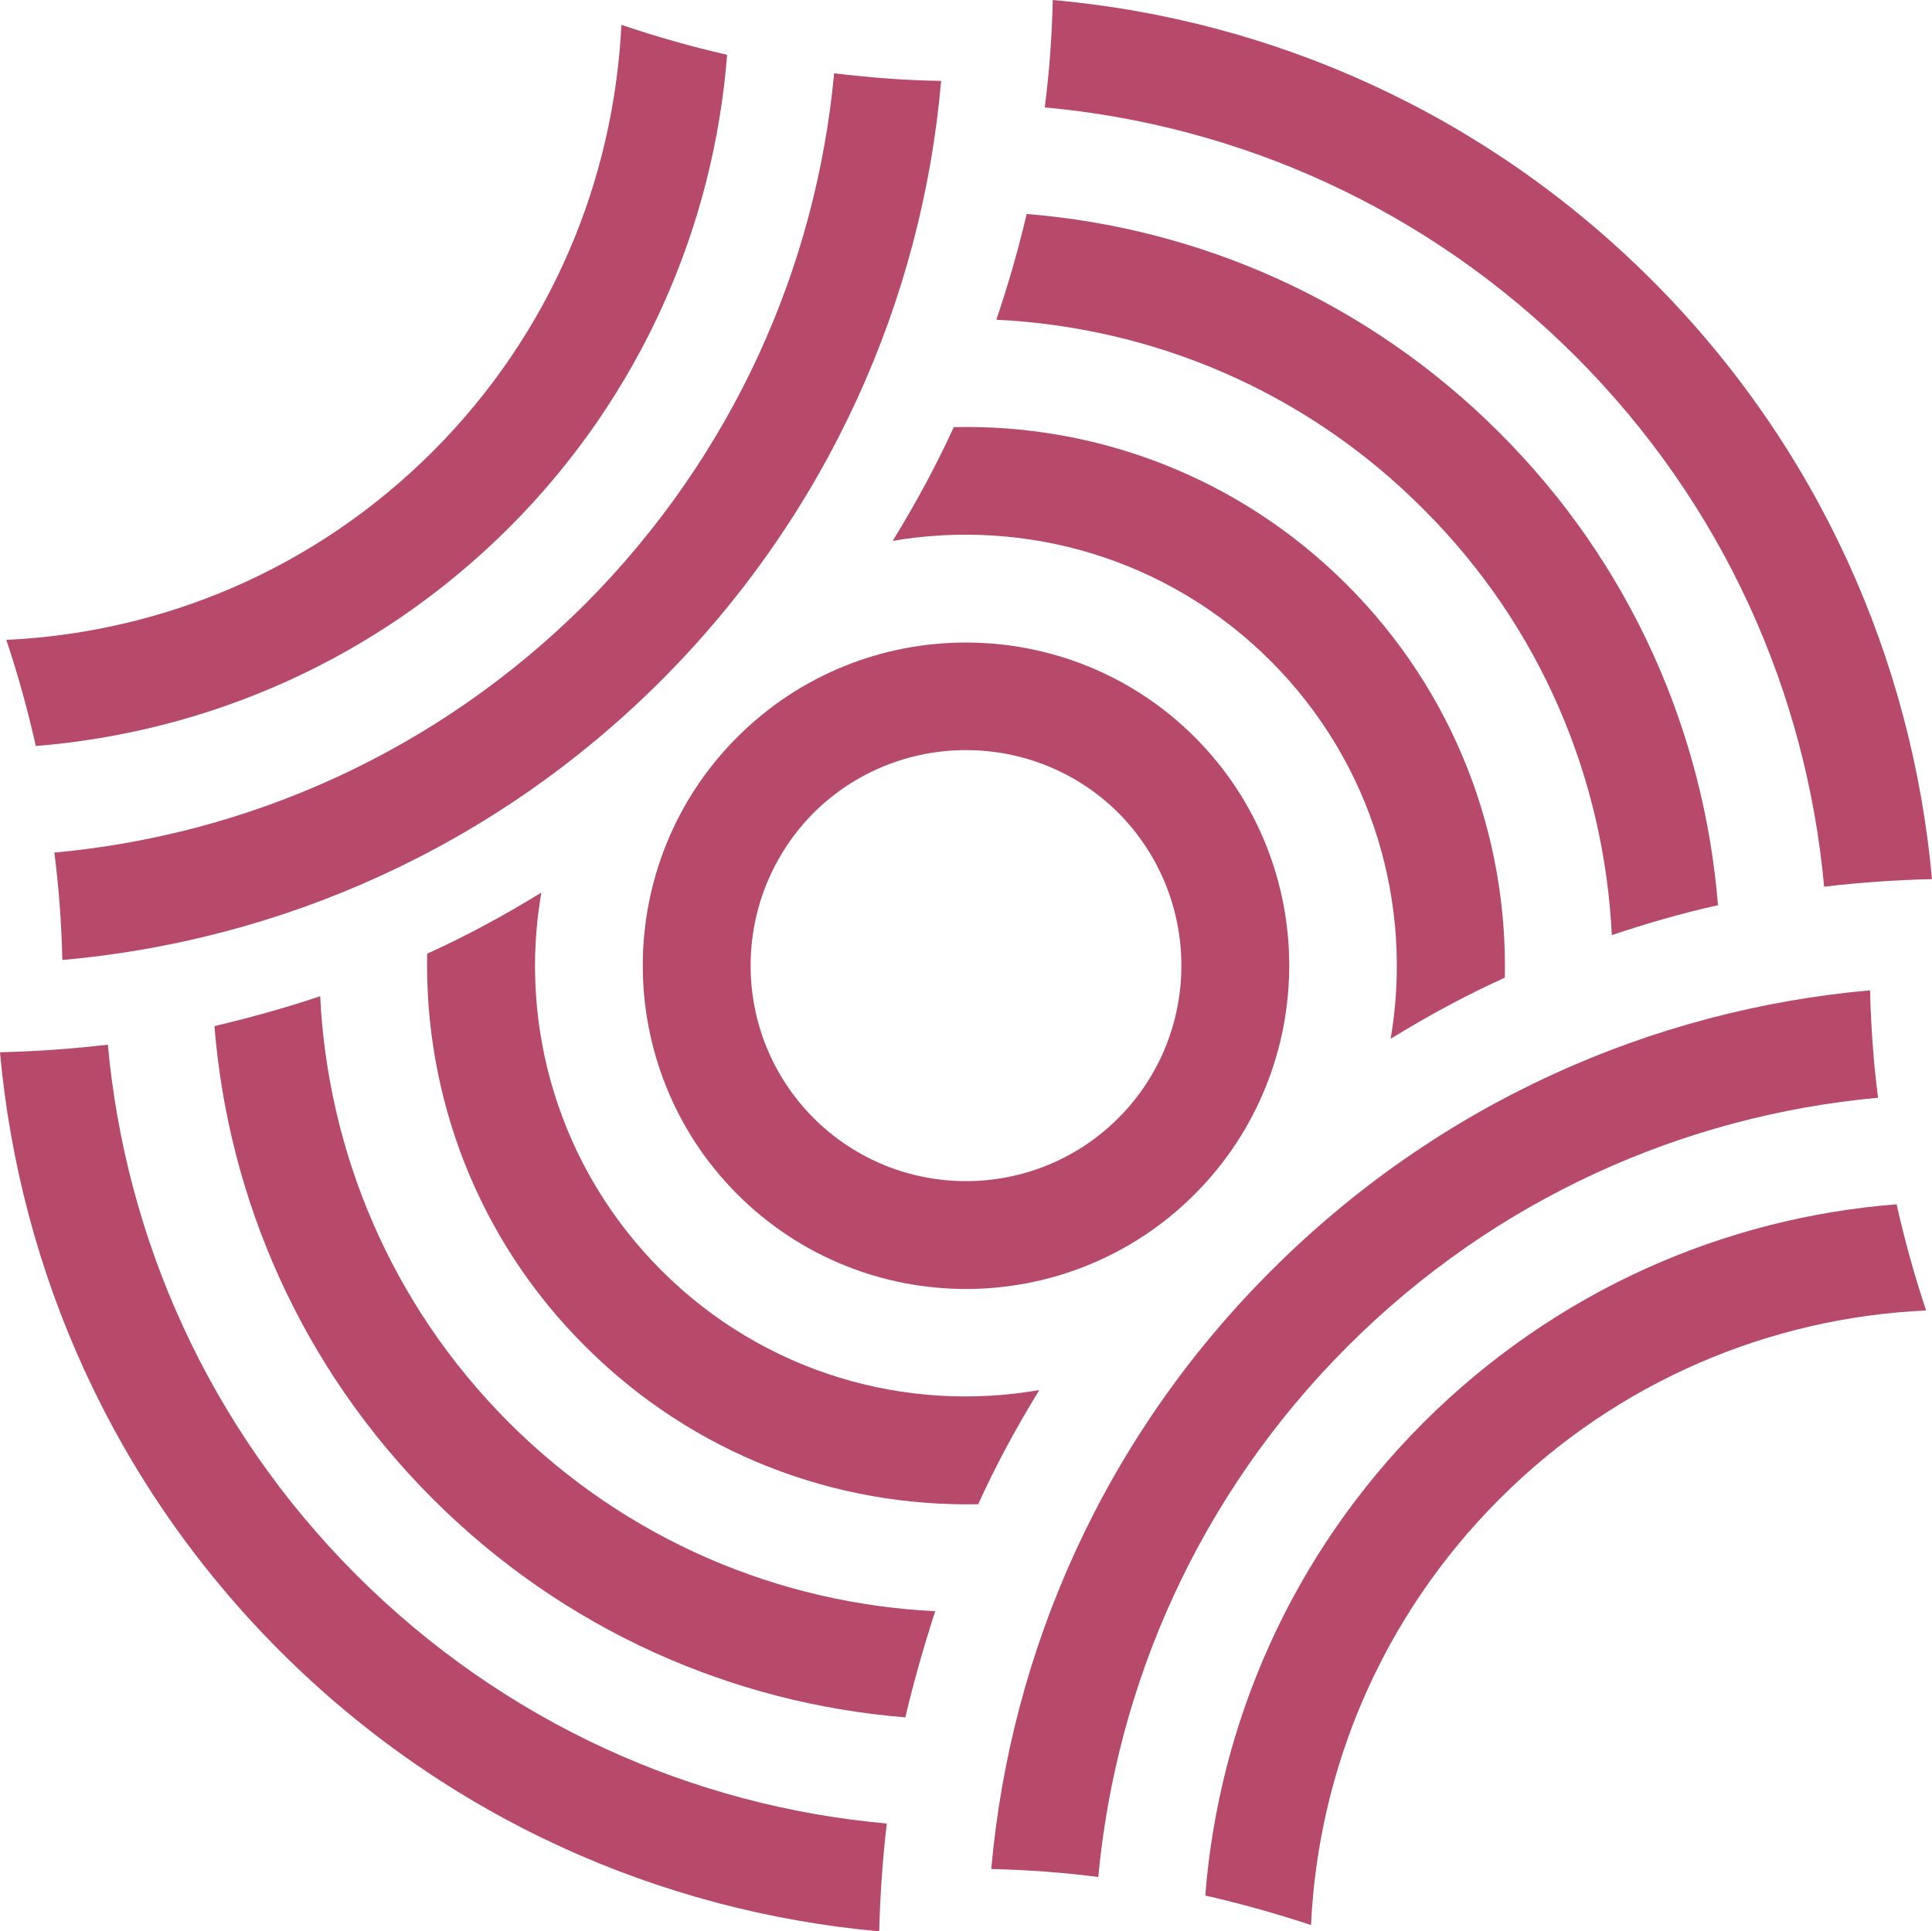
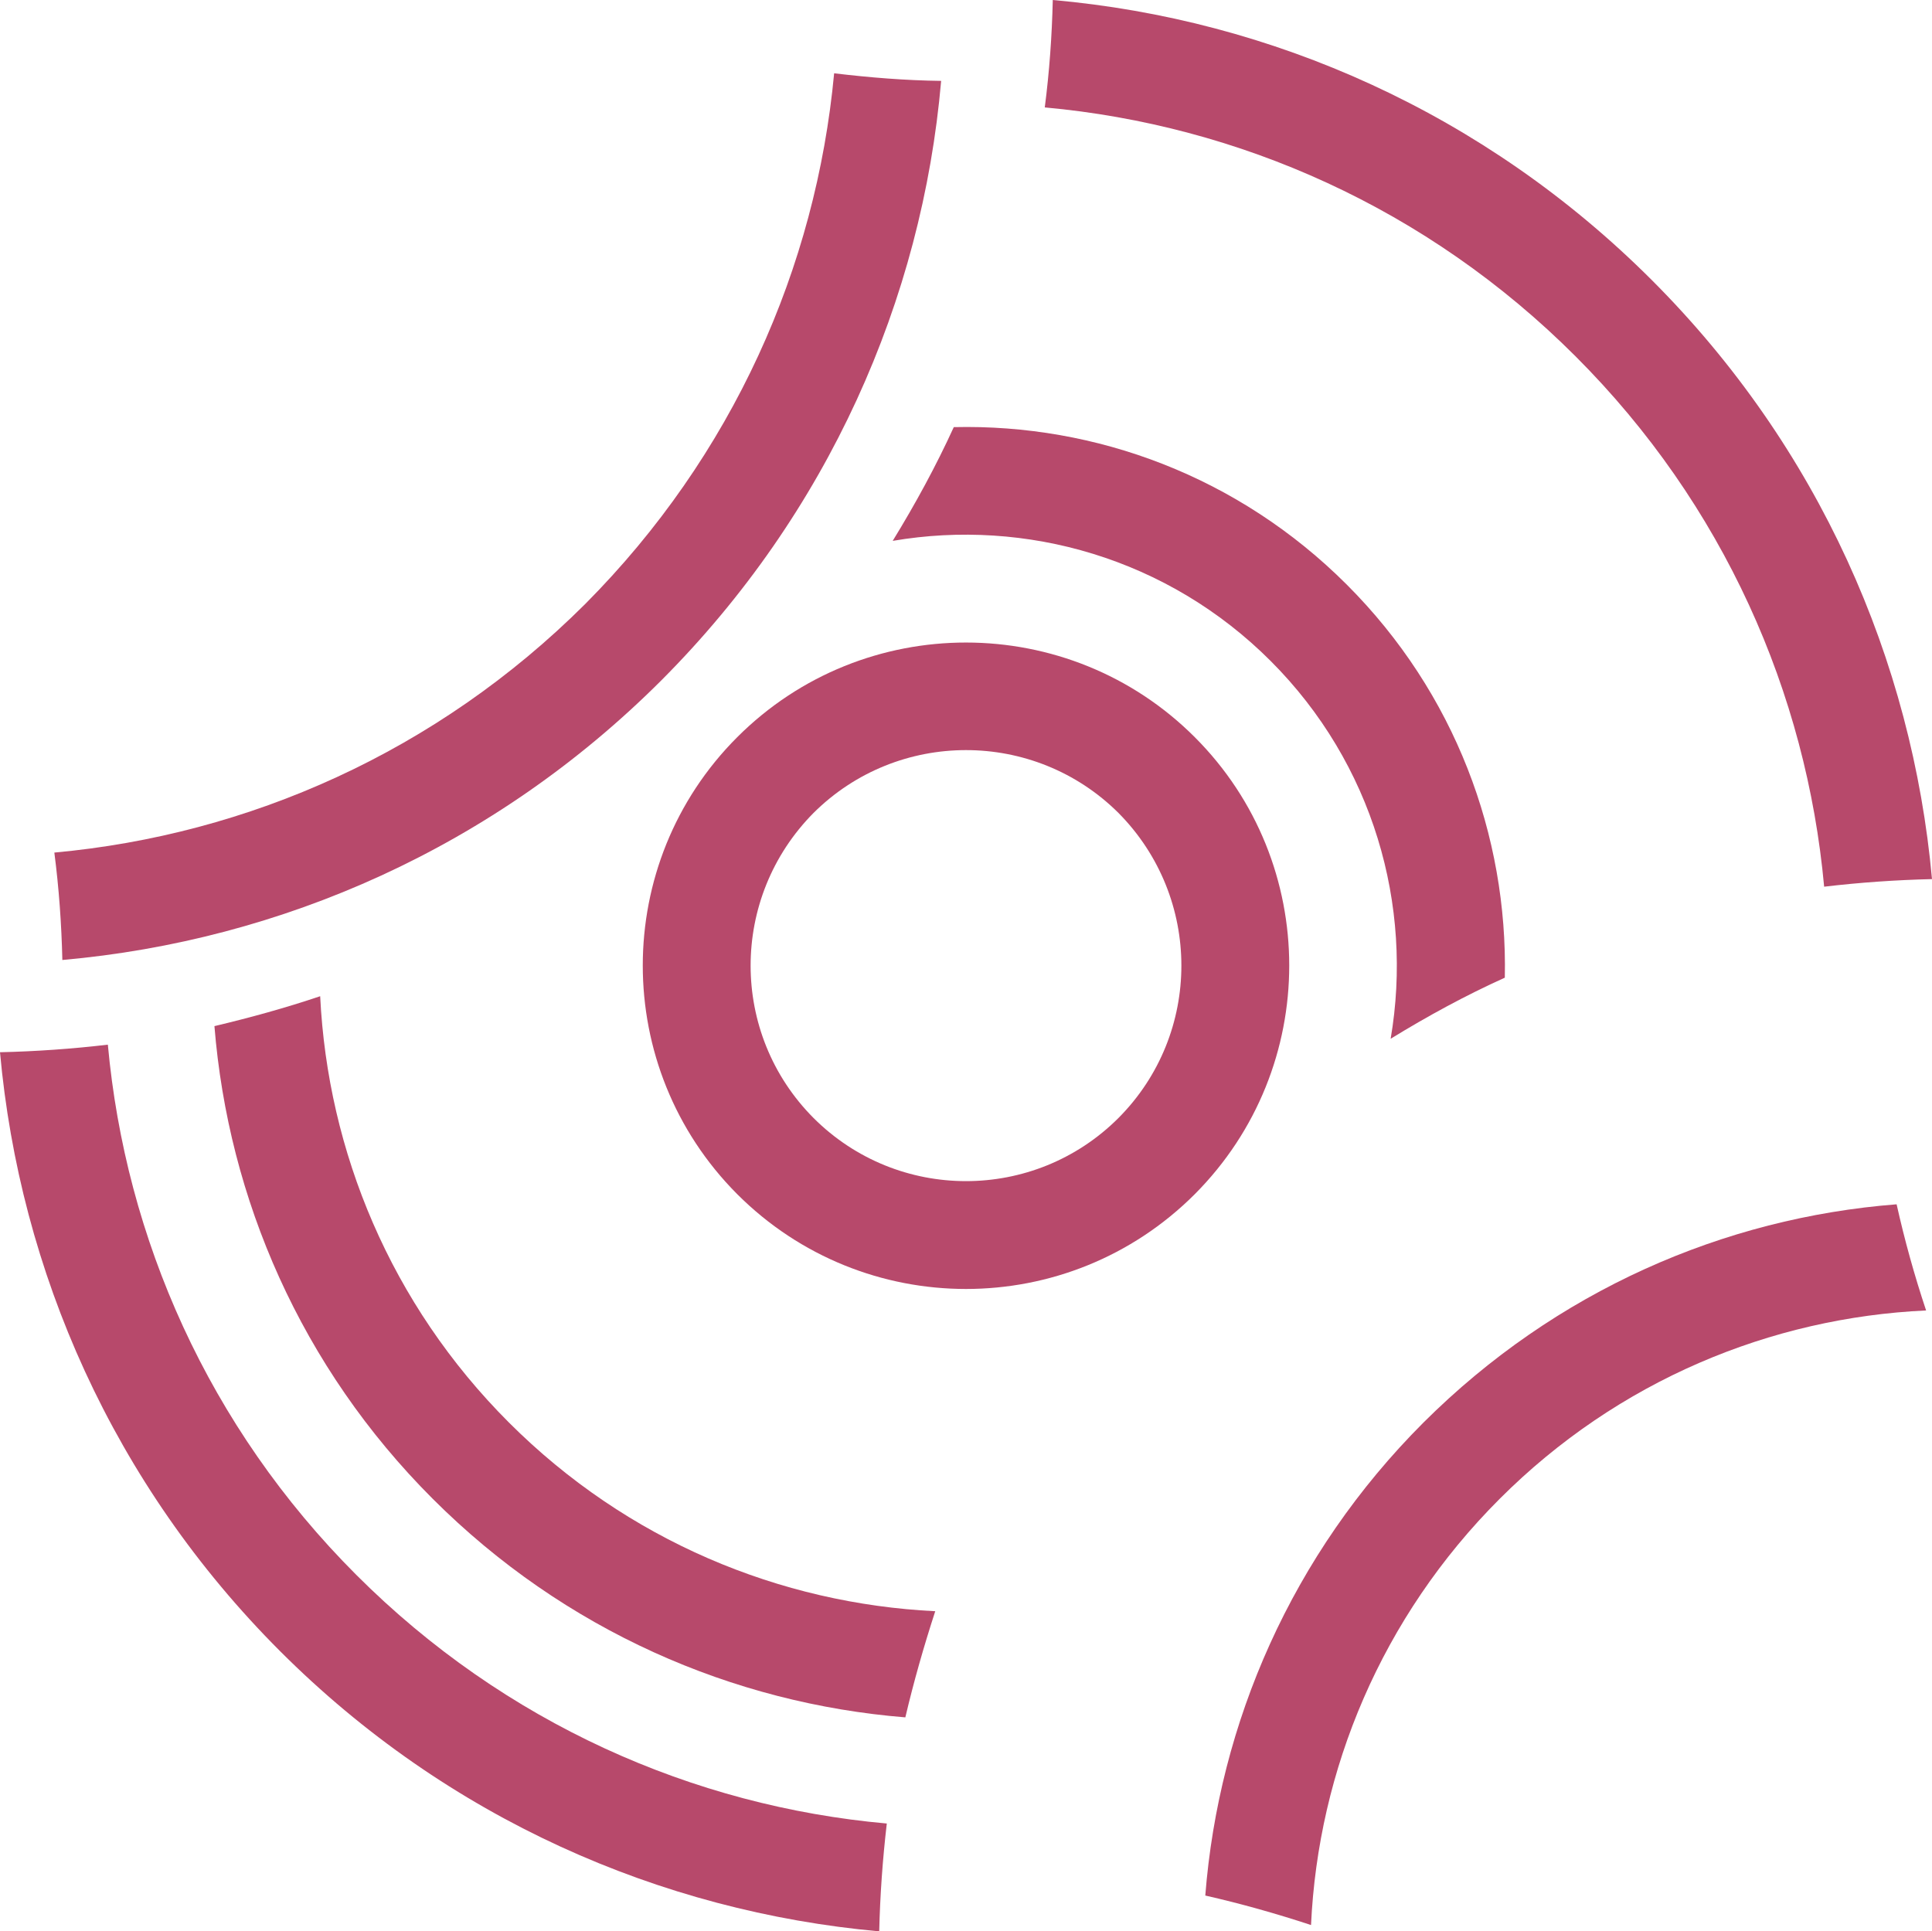
<svg xmlns="http://www.w3.org/2000/svg" id="Capa_2" viewBox="0 0 45.86 45.85">
  <defs>
    <style>.cls-1{fill:#b7496b;stroke-width:0px;}</style>
  </defs>
  <g id="Capa_1-2">
    <path class="cls-1" d="M24.99,0c5.19.46,10.25,2.68,14.22,6.65,3.97,3.97,6.18,9.03,6.65,14.22-.86.02-1.71.08-2.56.18-.42-4.59-2.38-9.07-5.9-12.59-3.52-3.52-8-5.49-12.6-5.91.11-.85.17-1.7.19-2.55Z" />
    <path class="cls-1" d="M2.56,24.8c.42,4.59,2.38,9.07,5.9,12.59,3.52,3.52,8,5.49,12.59,5.9-.1.86-.16,1.71-.18,2.56-5.19-.47-10.25-2.68-14.22-6.65C2.68,35.23.47,30.17,0,24.98c.86-.02,1.71-.08,2.56-.18Z" />
-     <path class="cls-1" d="M24.37,5.08c4.09.33,8.09,2.06,11.22,5.19,3.13,3.12,4.86,7.13,5.19,11.22-.86.19-1.69.43-2.52.71-.18-3.69-1.67-7.32-4.48-10.12-2.81-2.82-6.44-4.31-10.13-4.49.28-.82.52-1.66.72-2.51Z" />
    <path class="cls-1" d="M7.6,23.65c.18,3.68,1.67,7.31,4.48,10.12s6.44,4.3,10.12,4.48c-.27.83-.51,1.67-.71,2.52-4.09-.33-8.09-2.06-11.22-5.19-3.13-3.13-4.85-7.13-5.18-11.22.84-.2,1.68-.43,2.51-.71Z" />
    <path class="cls-1" d="M22.64,10.14c3.37-.08,6.76,1.17,9.33,3.74s3.82,5.96,3.75,9.33c-.93.42-1.83.91-2.71,1.45.54-3.16-.41-6.53-2.85-8.97s-5.81-3.39-8.97-2.85c.54-.88,1.03-1.78,1.45-2.7Z" />
-     <path class="cls-1" d="M12.85,21.19c-.55,3.16.41,6.53,2.85,8.97s5.81,3.39,8.97,2.84c-.54.88-1.03,1.78-1.45,2.71-3.38.07-6.76-1.18-9.33-3.75-2.57-2.56-3.82-5.95-3.75-9.32.93-.42,1.83-.91,2.71-1.45Z" />
    <path class="cls-1" d="M17.5,17.5c-2.99,2.99-2.99,7.85,0,10.85,3,3,7.86,3,10.86,0,2.99-3,2.99-7.86,0-10.85s-7.86-3-10.86,0ZM26.55,19.3c1.99,2.01,1.99,5.24,0,7.24-2,2-5.24,2-7.24,0-1.99-2-1.99-5.23,0-7.24,2-1.99,5.24-1.99,7.24,0Z" />
    <path class="cls-1" d="M45.02,28.59c.19.85.42,1.68.7,2.52-3.68.17-7.31,1.66-10.12,4.47s-4.31,6.44-4.48,10.12c-.82-.27-1.67-.51-2.51-.7.32-4.09,2.05-8.1,5.18-11.23,3.14-3.13,7.13-4.86,11.23-5.18Z" />
-     <path class="cls-1" d="M44.39,23.51c.02.85.08,1.71.19,2.55-4.6.42-9.08,2.39-12.59,5.9-3.52,3.52-5.49,8-5.92,12.6-.84-.11-1.69-.17-2.54-.19.46-5.19,2.68-10.25,6.65-14.21,3.97-3.97,9.03-6.19,14.21-6.65Z" />
+     <path class="cls-1" d="M44.39,23.51Z" />
    <path class="cls-1" d="M19.8,1.74c.84.1,1.69.17,2.54.18-.45,5.19-2.68,10.26-6.64,14.23-3.97,3.97-9.03,6.18-14.22,6.64-.02-.85-.08-1.7-.19-2.55,4.6-.42,9.08-2.39,12.6-5.9,3.51-3.53,5.48-8,5.91-12.6Z" />
-     <path class="cls-1" d="M14.75.59c.83.28,1.67.52,2.51.71-.32,4.09-2.05,8.1-5.18,11.23-3.13,3.12-7.13,4.85-11.23,5.18-.19-.85-.42-1.68-.7-2.52,3.68-.17,7.31-1.66,10.12-4.47,2.81-2.81,4.3-6.44,4.48-10.13Z" />
  </g>
</svg>